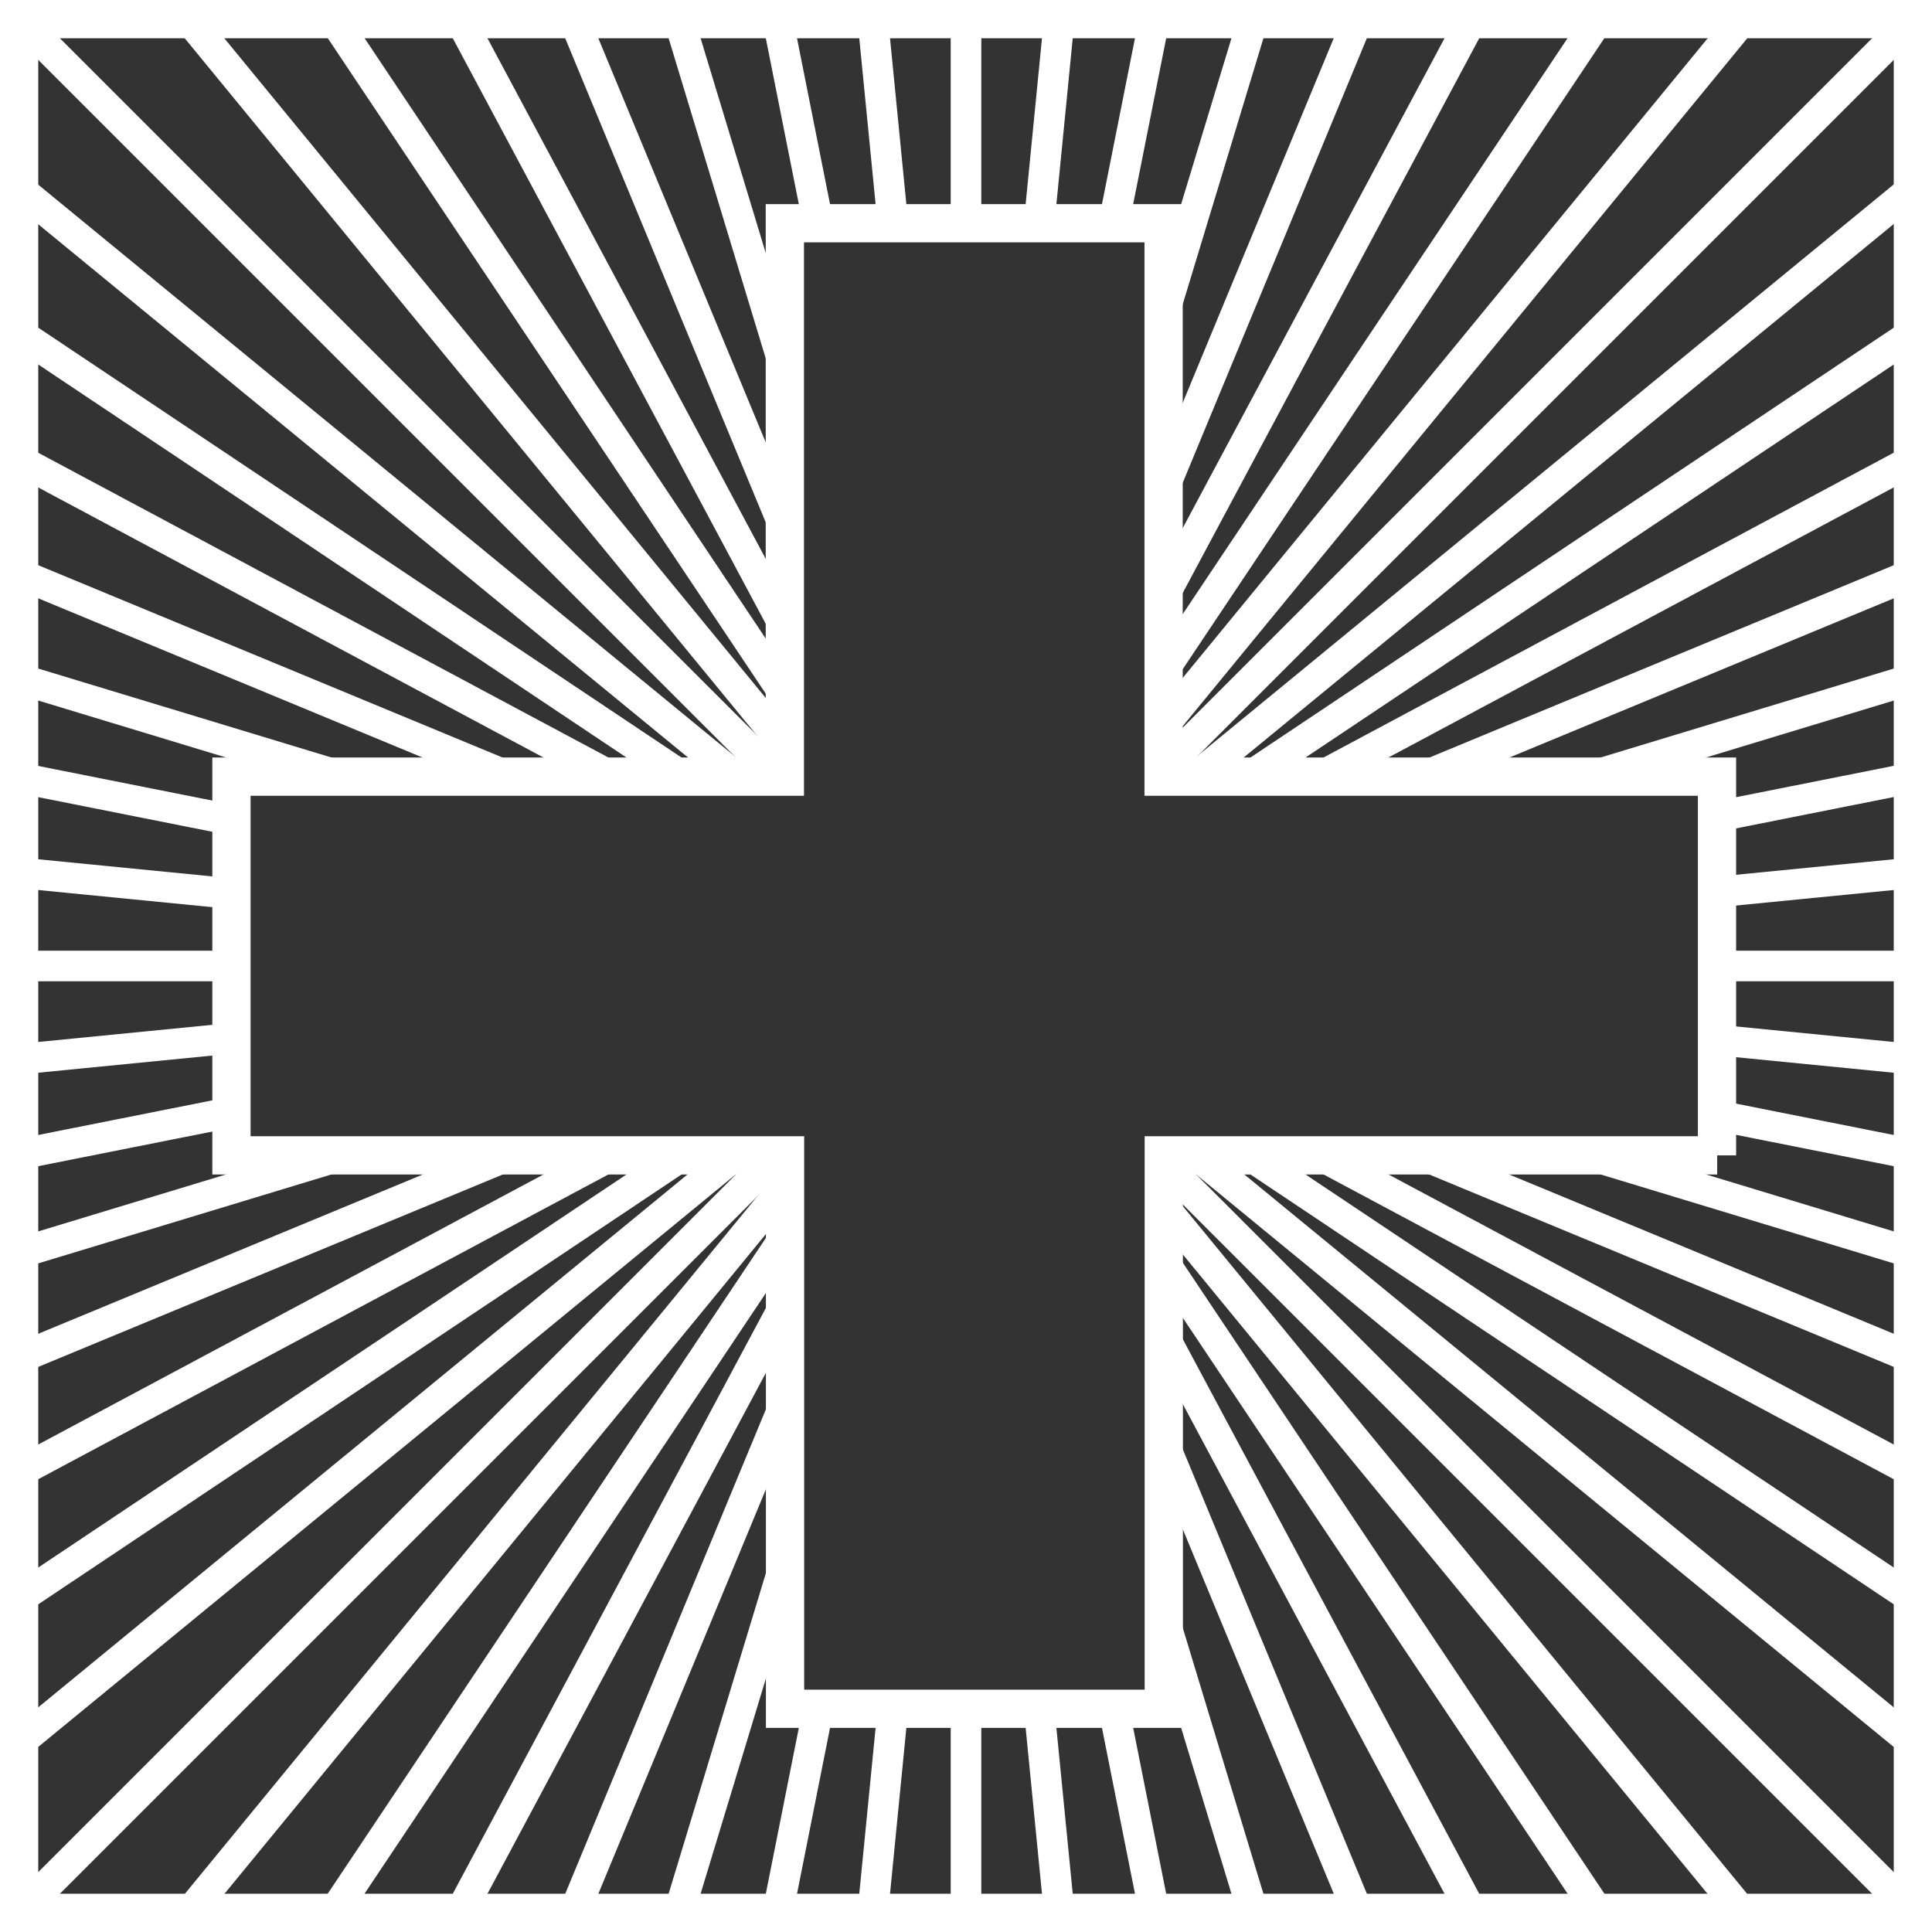
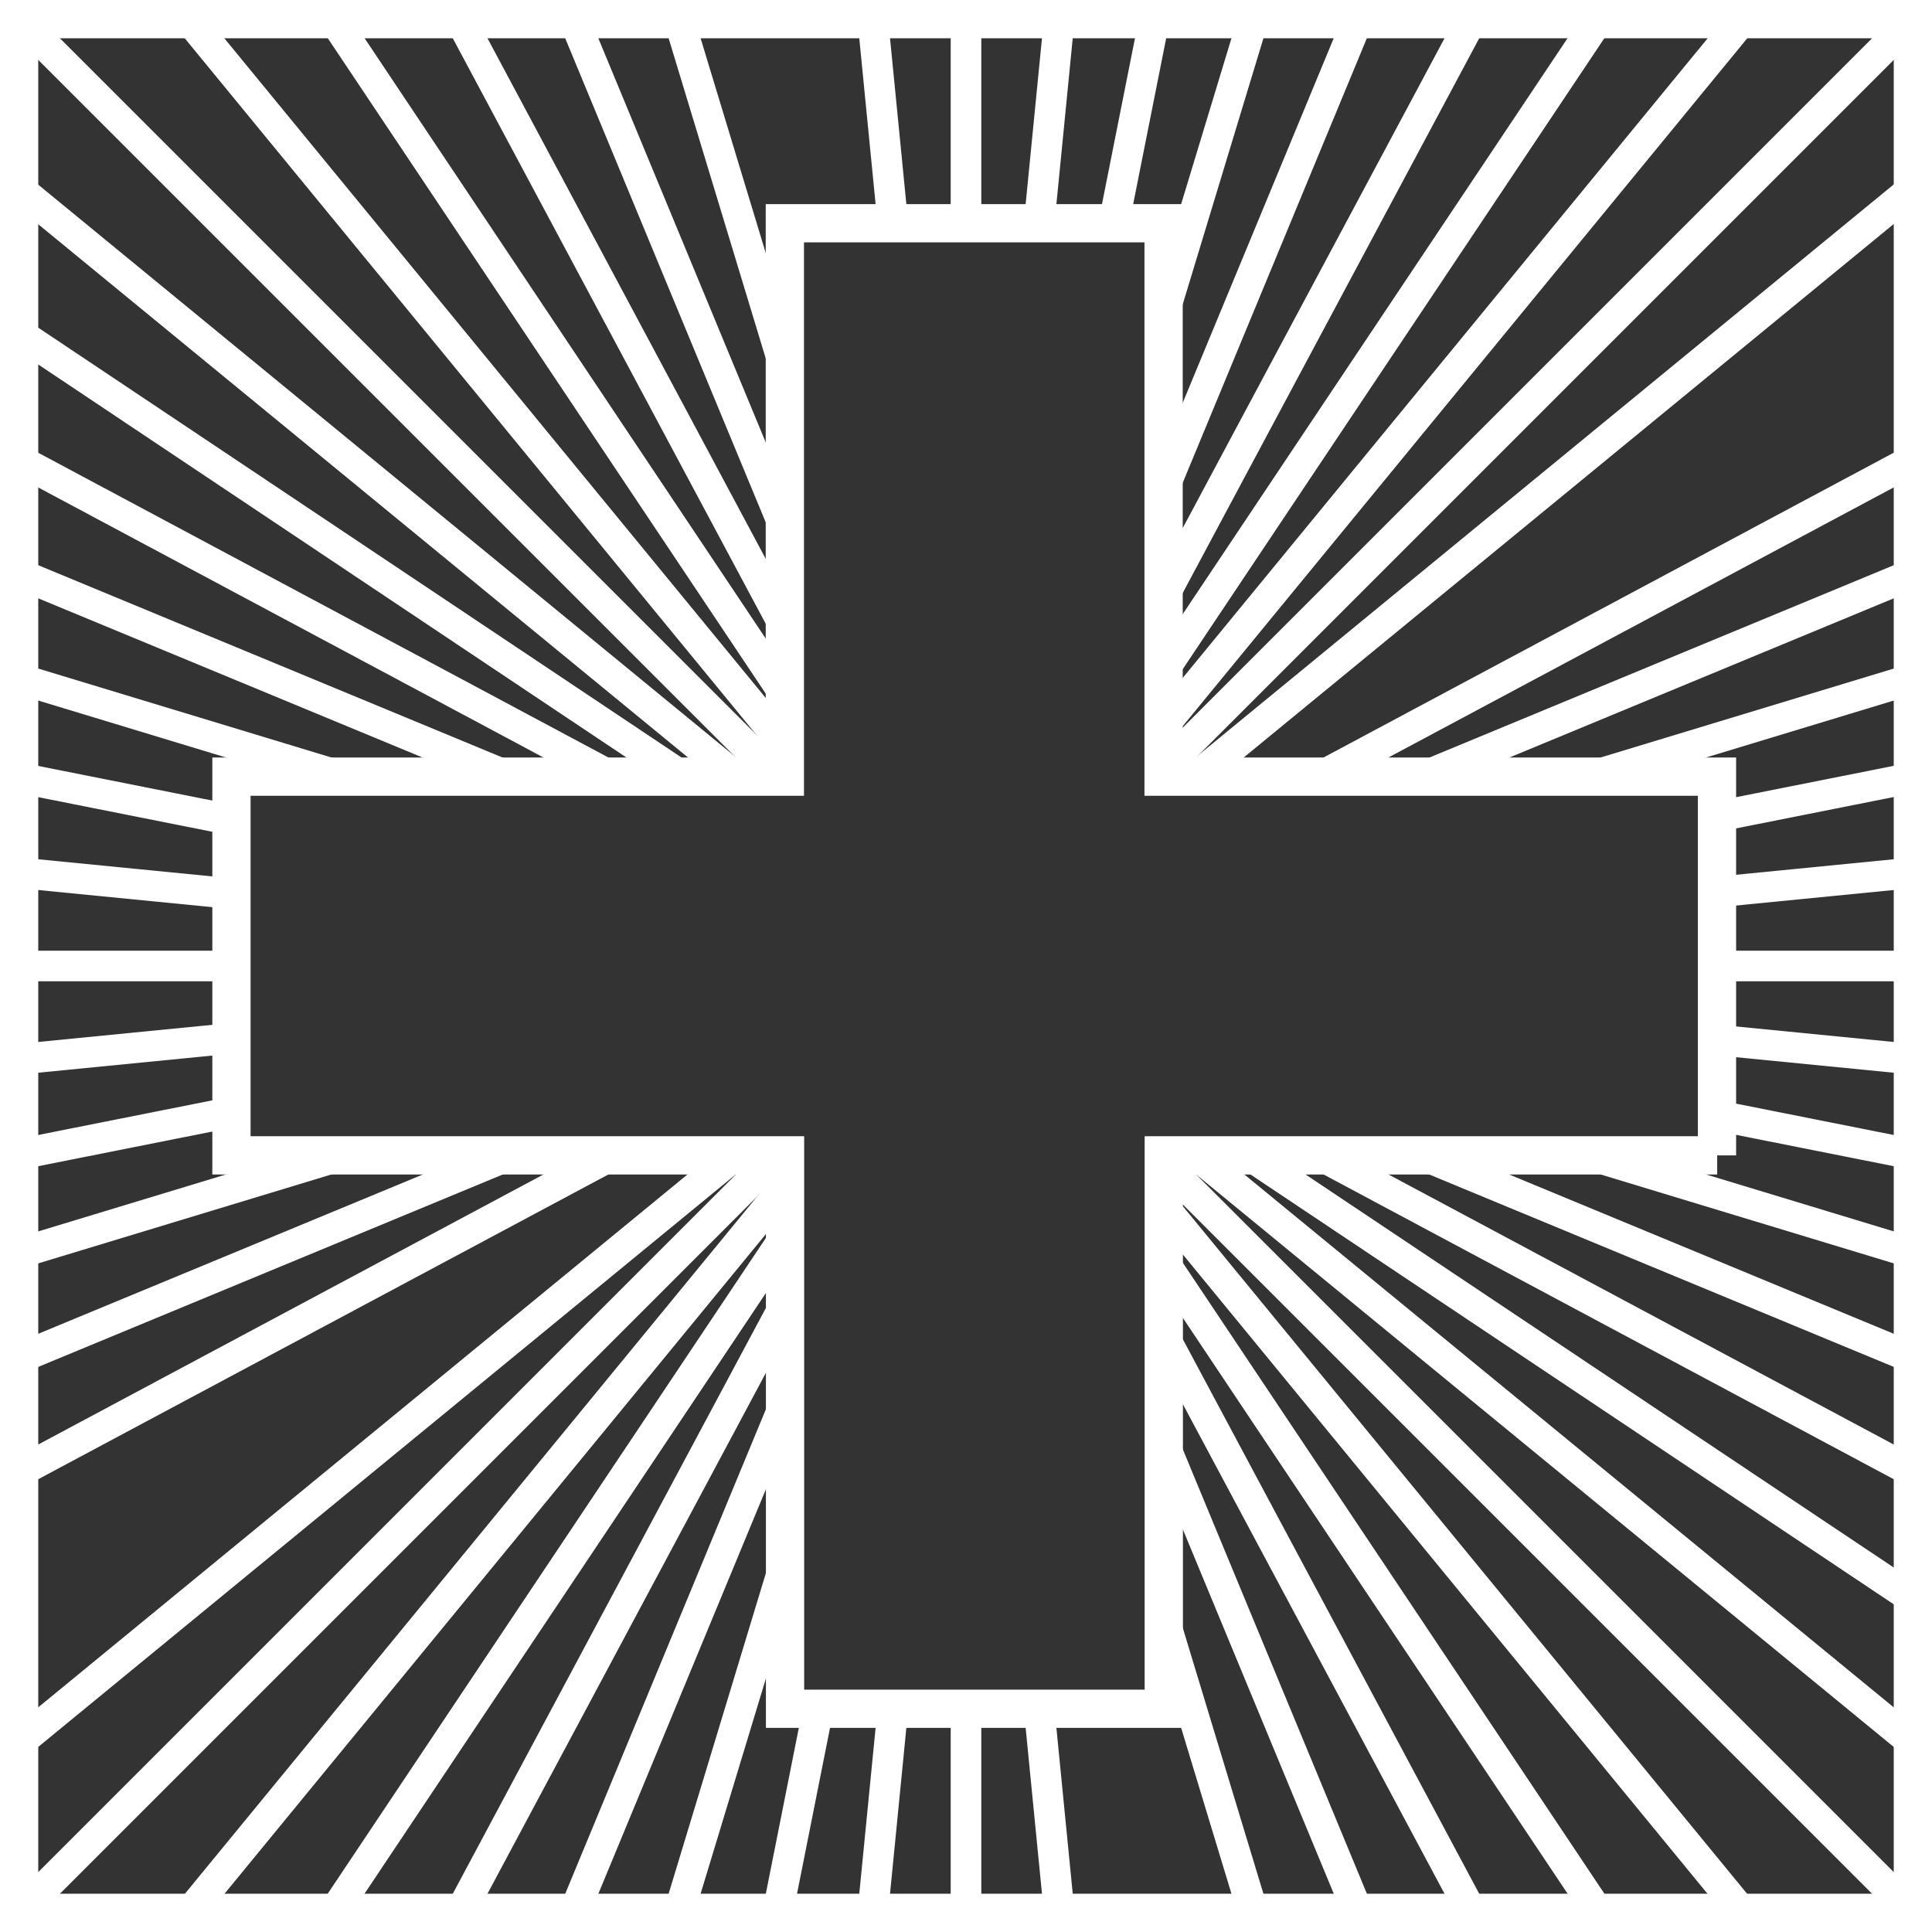
<svg xmlns="http://www.w3.org/2000/svg" id="Layer_2" viewBox="0 0 101 101">
  <rect x="0" y="0" width="101" height="101" fill="#333333" stroke="none" />
  <defs>
    <style>.cls-1{stroke-width:1.6px;}.cls-1,.cls-2,.cls-3,.cls-4,.cls-5,.cls-6,.cls-7,.cls-8,.cls-9,.cls-10{fill:none;}.cls-1,.cls-2,.cls-3,.cls-4,.cls-6,.cls-7,.cls-8,.cls-9,.cls-10{stroke:#fff;}.cls-2{stroke-width:1.6px;}.cls-3{stroke-width:1.6px;}.cls-4{stroke-width:1.6px;}.cls-5{stroke-width:0px;}.cls-6{stroke-width:1.6px;}.cls-11{clip-path:url(#clippath);}.cls-7{stroke-width:1.6px;}.cls-8{stroke-width:2px;}.cls-9{stroke-width:1.6px;}.cls-10{stroke-width:1.6px;}</style>
    <clipPath id="clippath">
-       <path class="cls-5" d="M100,100V1H1v99h99ZM89.77,60.4h-28.93v28.93h-19.8v-28.93H12.1v-19.8h28.93V11.67h19.8v28.93h28.93v19.8h0Z" />
+       <path class="cls-5" d="M100,100V1H1v99h99ZM89.77,60.4h-28.93v28.93h-19.8v-28.93H12.1v-19.8h28.93V11.67h19.8v28.93h28.93h0Z" />
    </clipPath>
  </defs>
  <g id="Layer_1-2">
    <g class="cls-11">
      <path class="cls-1" d="M155.5,50.5H-54.51M50.5-54.51v210.01" />
      <line class="cls-2" x1="124.75" y1="-23.75" x2="-23.75" y2="124.75" />
      <line class="cls-2" x1="-23.75" y1="-23.75" x2="124.75" y2="124.75" />
      <line class="cls-10" x1="147.51" y1="10.32" x2="-46.52" y2="90.69" />
      <line class="cls-10" x1="10.32" y1="-46.51" x2="90.69" y2="147.52" />
      <line class="cls-10" x1="90.68" y1="-46.51" x2="10.32" y2="147.52" />
      <line class="cls-10" x1="-46.51" y1="10.32" x2="147.52" y2="90.69" />
      <line class="cls-6" x1="153.49" y1="30.01" x2="-52.49" y2="70.99" />
-       <line class="cls-6" x1="30.01" y1="-52.49" x2="70.99" y2="153.49" />
      <line class="cls-9" x1="108.84" y1="-36.81" x2="-7.84" y2="137.81" />
      <line class="cls-9" x1="-36.81" y1="-7.84" x2="137.81" y2="108.84" />
-       <line class="cls-9" x1="137.81" y1="-7.84" x2="-36.81" y2="108.84" />
      <line class="cls-9" x1="-7.84" y1="-36.82" x2="108.84" y2="137.8" />
      <line class="cls-6" x1="70.99" y1="-52.49" x2="30.01" y2="153.49" />
      <line class="cls-6" x1="-52.49" y1="30.02" x2="153.5" y2="70.99" />
      <line class="cls-4" x1="154.99" y1="40.21" x2="-54.01" y2="60.79" />
      <line class="cls-4" x1="40.21" y1="-54" x2="60.79" y2="155" />
      <line class="cls-3" x1="117.12" y1="-30.67" x2="-16.11" y2="131.67" />
      <line class="cls-3" x1="-30.67" y1="-16.12" x2="131.68" y2="117.11" />
      <line class="cls-6" x1="143.1" y1="1" x2="-42.11" y2="100" />
      <line class="cls-6" x1="1" y1="-42.11" x2="100" y2="143.11" />
      <line class="cls-7" x1="80.98" y1="-49.98" x2="20.02" y2="150.99" />
      <line class="cls-7" x1="-49.98" y1="20.02" x2="150.99" y2="80.98" />
      <line class="cls-7" x1="150.98" y1="20.02" x2="-49.99" y2="80.98" />
      <line class="cls-7" x1="20.02" y1="-49.99" x2="80.98" y2="150.98" />
      <line class="cls-6" x1="100" y1="-42.11" x2="1" y2="143.11" />
      <line class="cls-6" x1="-42.11" y1="1" x2="143.11" y2="100" />
      <line class="cls-3" x1="131.66" y1="-16.13" x2="-30.68" y2="117.11" />
      <line class="cls-3" x1="-16.12" y1="-30.67" x2="117.11" y2="131.67" />
      <line class="cls-4" x1="60.79" y1="-54" x2="40.21" y2="155" />
      <line class="cls-4" x1="-54" y1="40.21" x2="155" y2="60.79" />
    </g>
    <path class="cls-8" d="M100,100V1H1v99h99ZM89.77,60.4h-28.93v28.93h-19.8v-28.93H12.1v-19.8h28.93V11.67h19.8v28.93h28.93v19.8h0Z" />
  </g>
</svg>